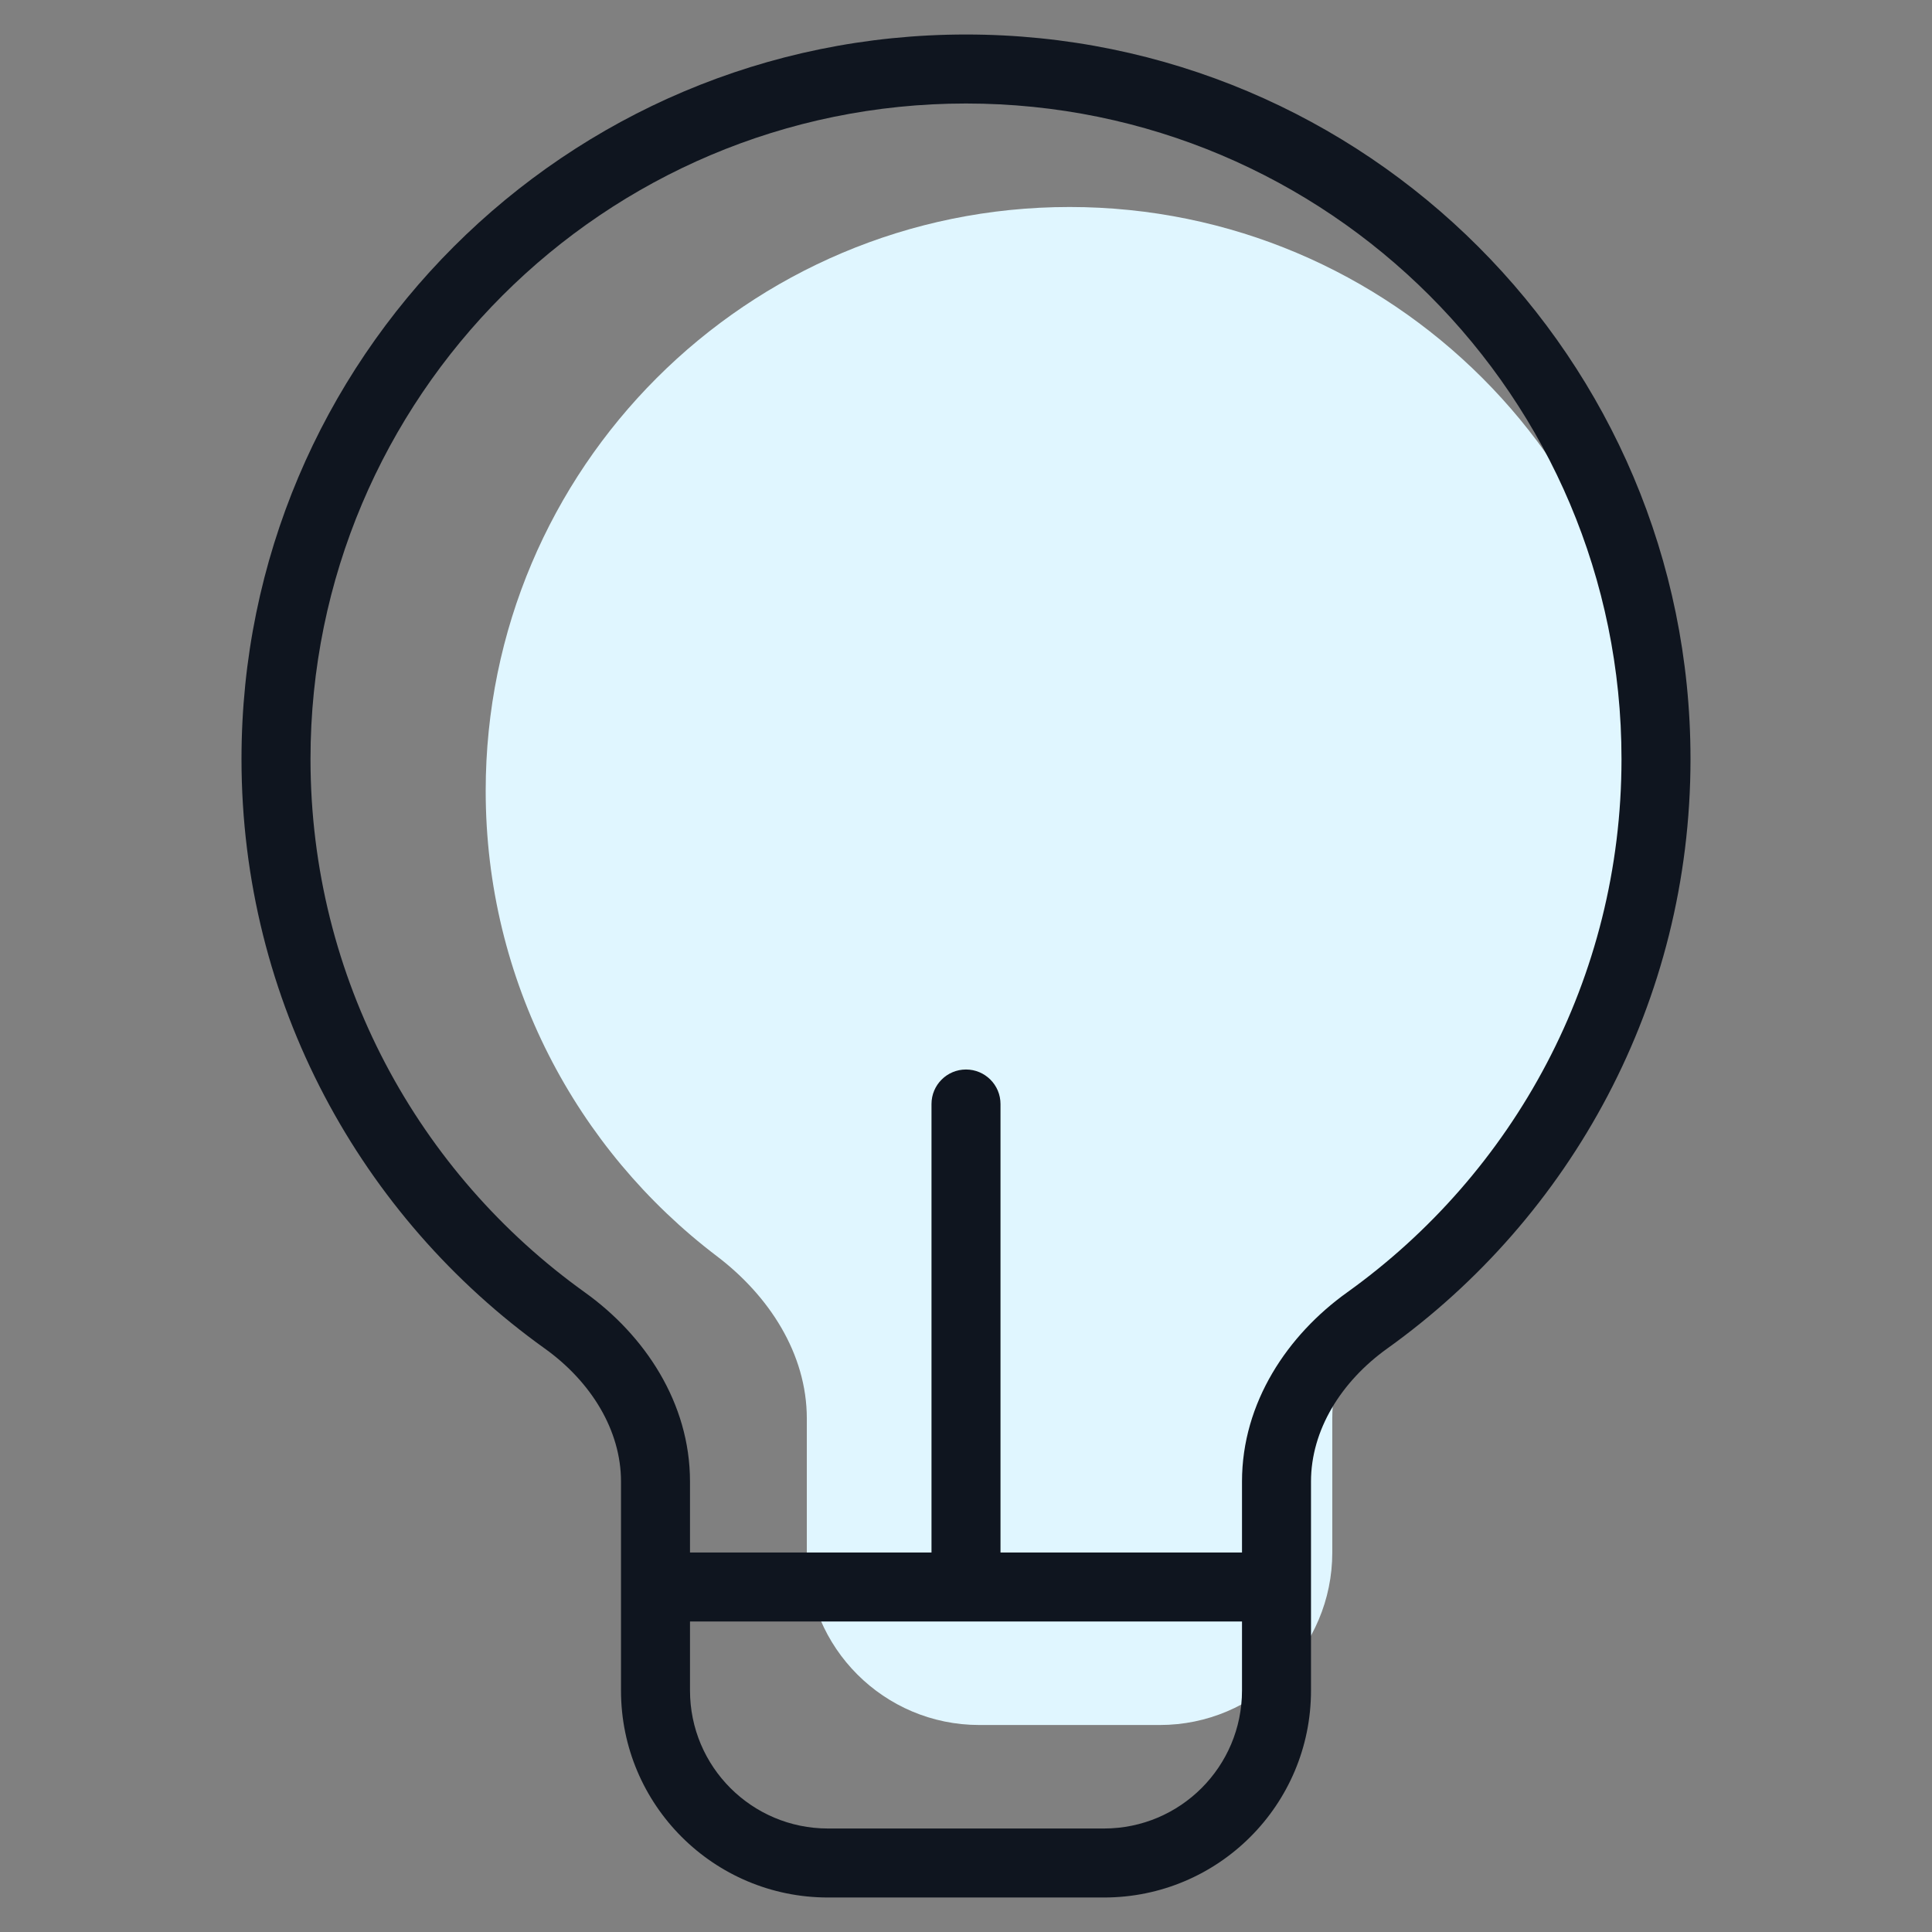
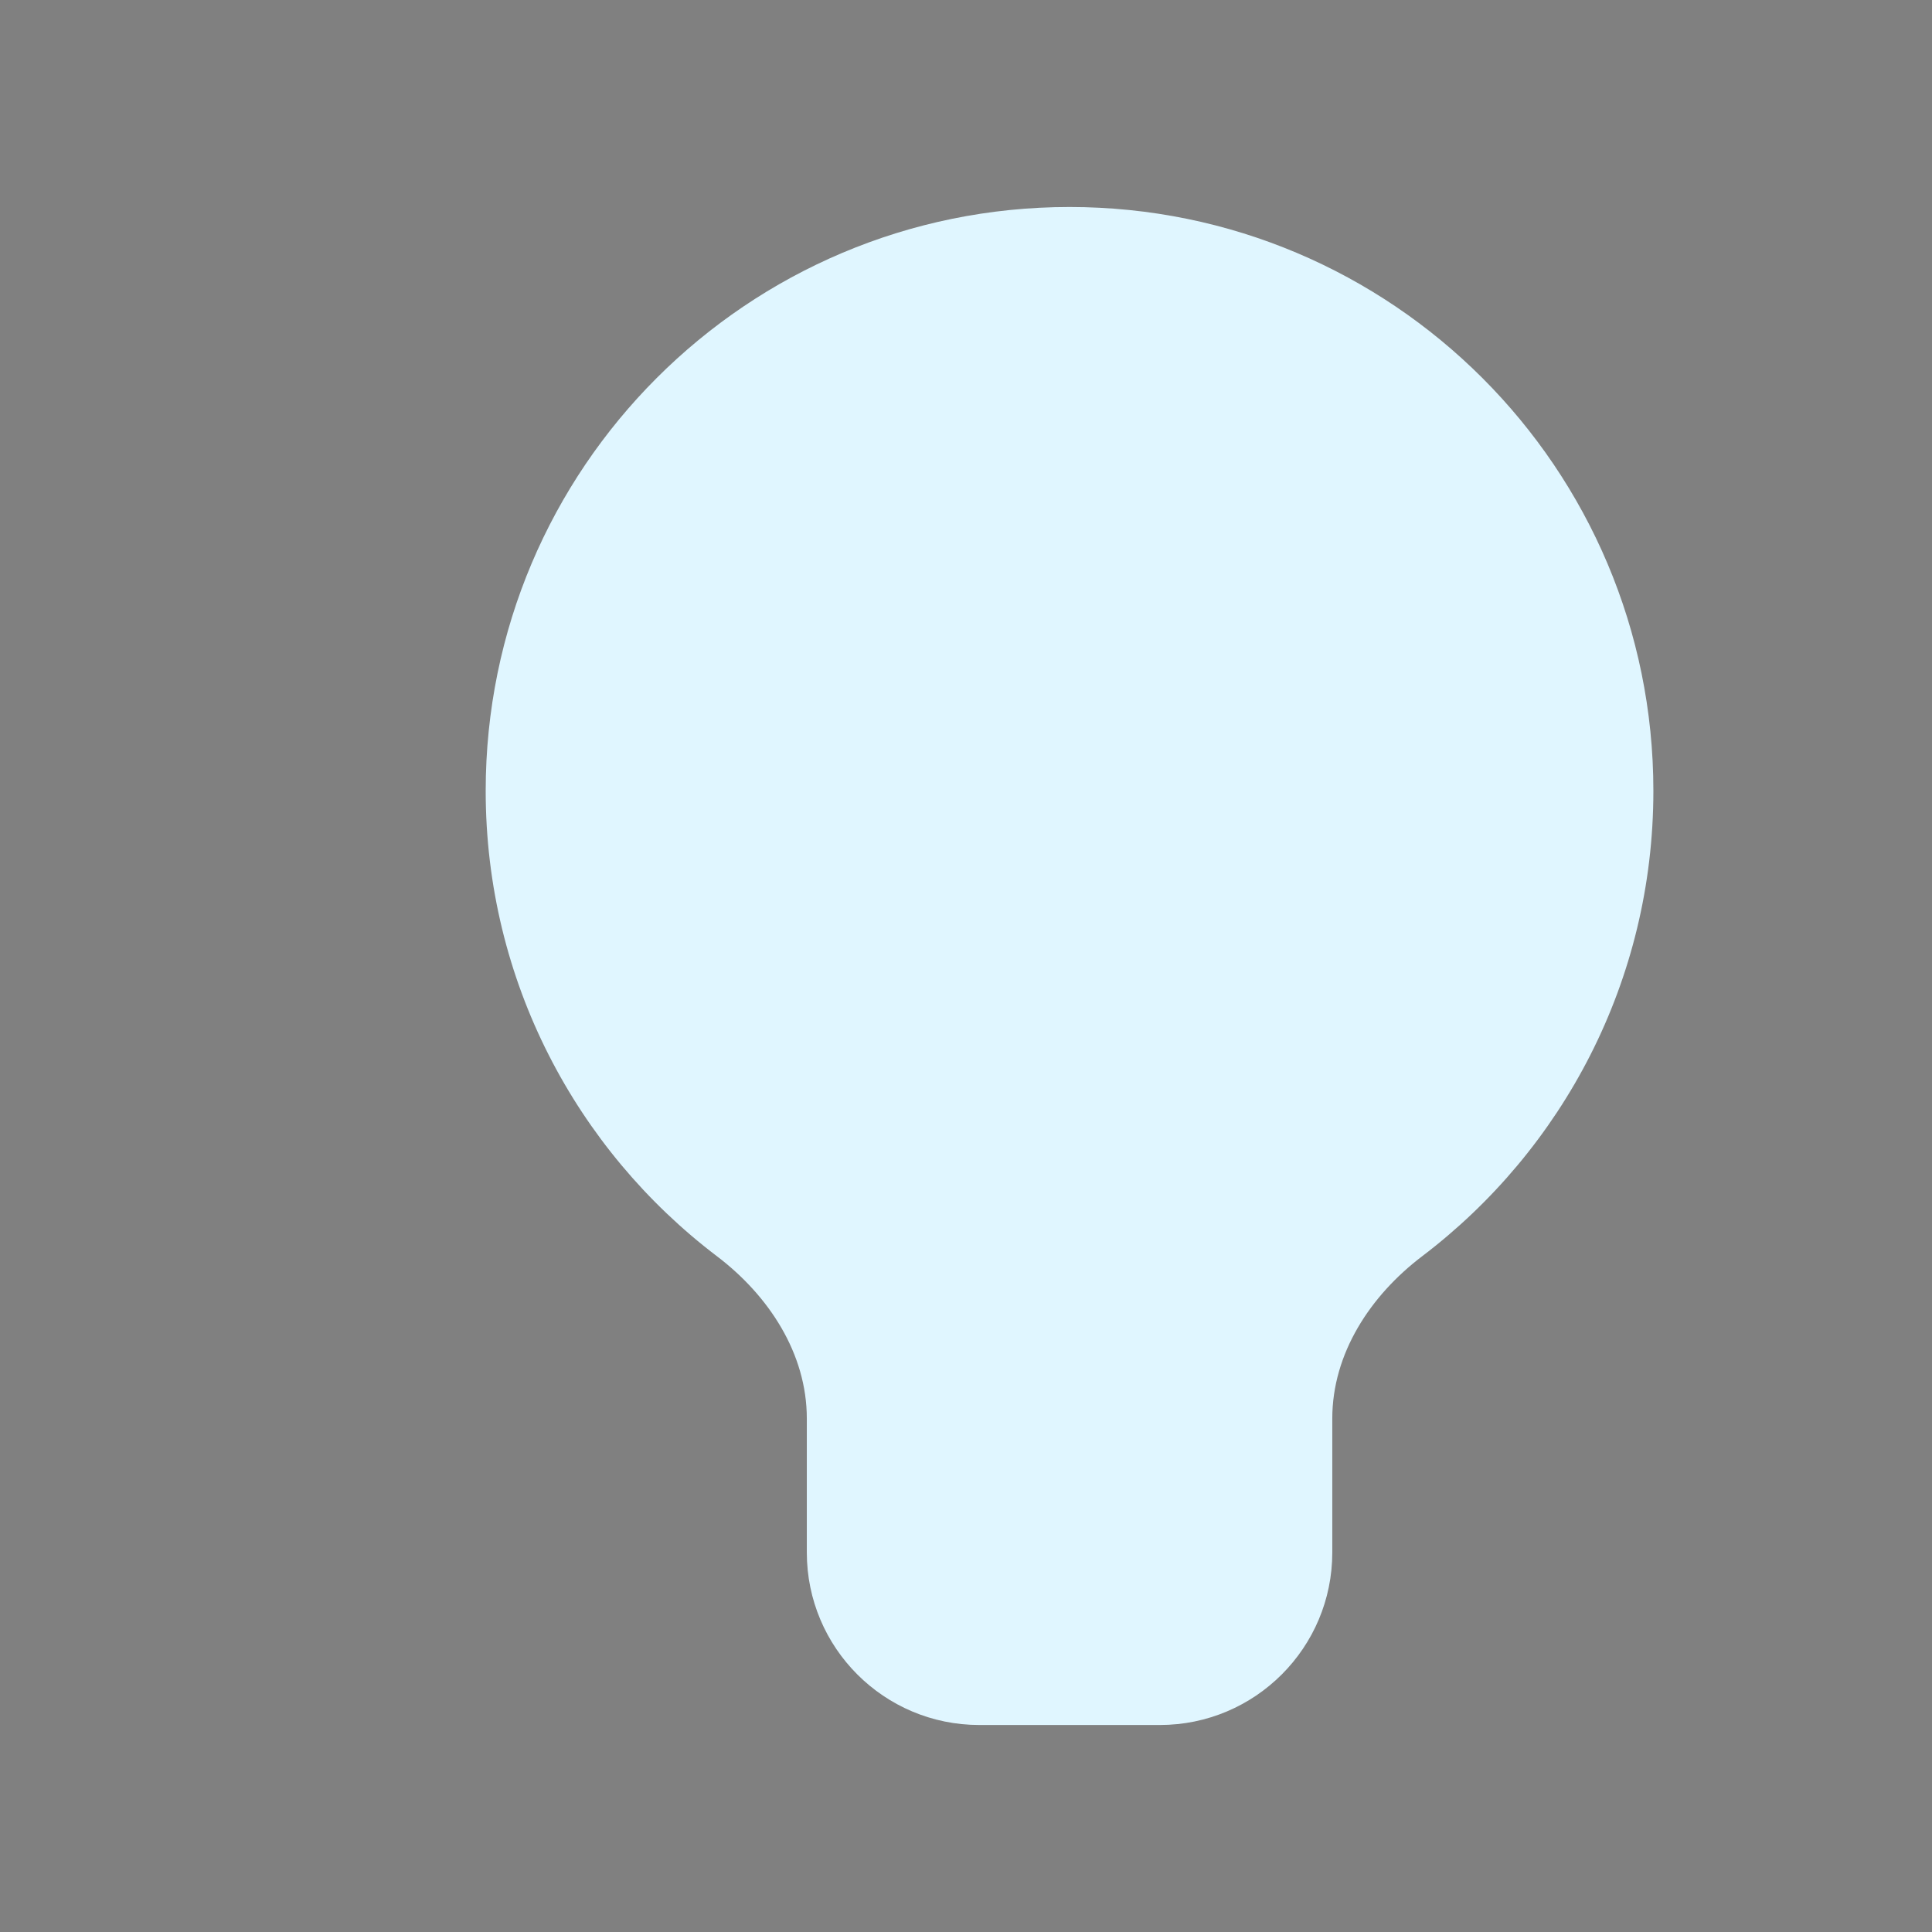
<svg xmlns="http://www.w3.org/2000/svg" width="56" height="56" viewBox="0 0 56 56" fill="none">
  <rect x="0" y="0" width="56" height="56" fill="#808080" stroke="none" />
  <path d="M38.617 41.117C38.617 39.23 39.72 37.553 41.223 36.412C45.295 33.321 47.924 28.429 47.924 22.923C47.924 13.577 40.348 6 31.001 6C21.655 6 14.078 13.577 14.078 22.923C14.078 28.429 16.708 33.321 20.78 36.412C22.283 37.553 23.386 39.23 23.386 41.117V45C23.386 47.761 25.624 50 28.386 50H33.617C36.378 50 38.617 47.761 38.617 45V41.117Z" fill="#E0F6FF" />
-   <path fill-rule="evenodd" clip-rule="evenodd" d="M28 3C17.507 3 9 11.507 9 22C9 28.372 12.136 34.011 16.952 37.46C18.678 38.695 20 40.654 20 42.943V45H27V32C27 31.448 27.448 31 28 31C28.552 31 29 31.448 29 32V45H36V42.943C36 40.654 37.322 38.695 39.048 37.46C43.864 34.011 47 28.372 47 22C47 11.507 38.493 3 28 3ZM28 47H20V49C20 51.209 21.791 53 24 53H32C34.209 53 36 51.209 36 49V47H28ZM7 22C7 10.402 16.402 1 28 1C39.598 1 49 10.402 49 22C49 29.044 45.531 35.278 40.212 39.086C38.868 40.048 38 41.457 38 42.943V49C38 52.314 35.314 55 32 55H24C20.686 55 18 52.314 18 49V42.943C18 41.457 17.132 40.048 15.788 39.086C10.469 35.278 7 29.044 7 22Z" fill="#0F151F" />
</svg>